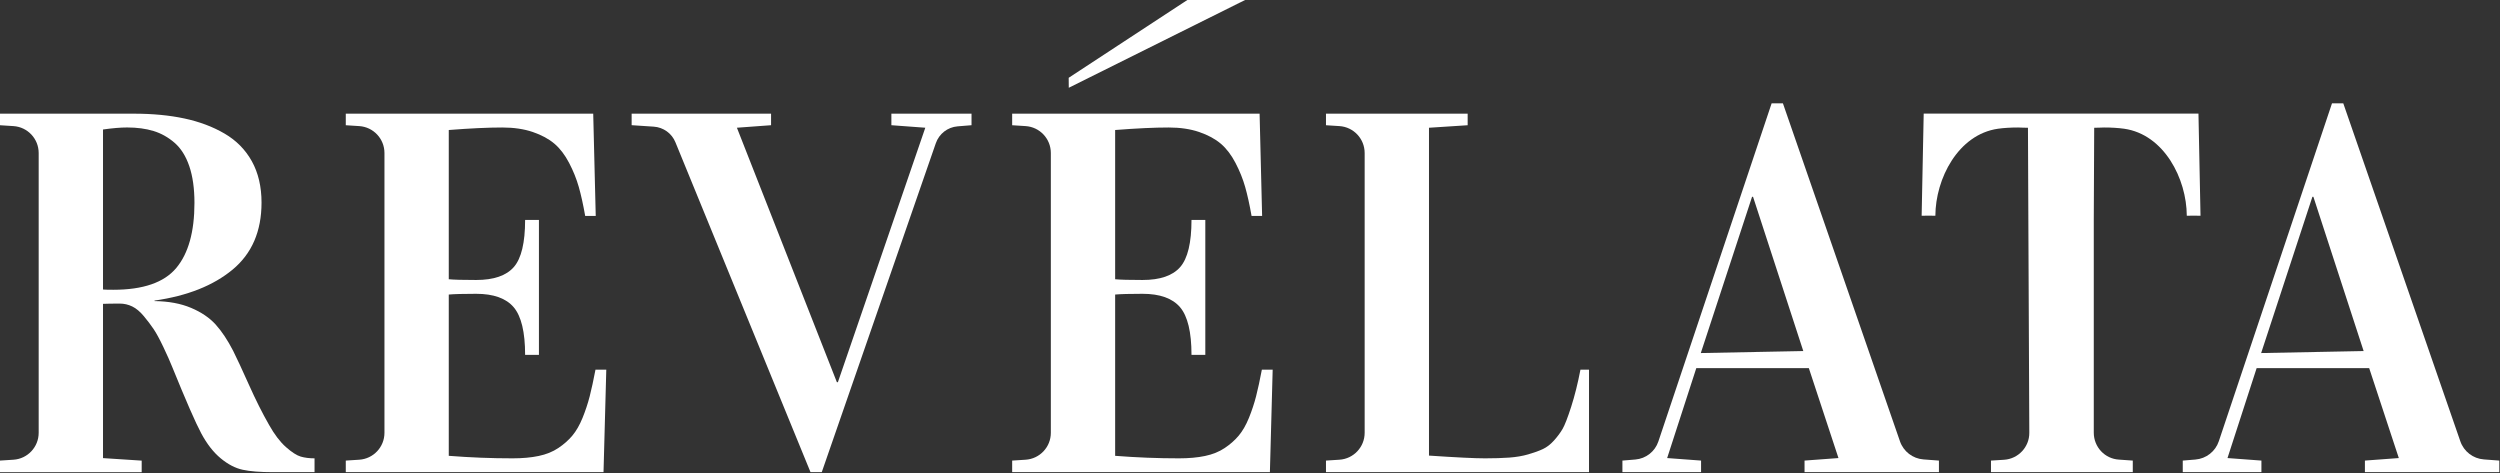
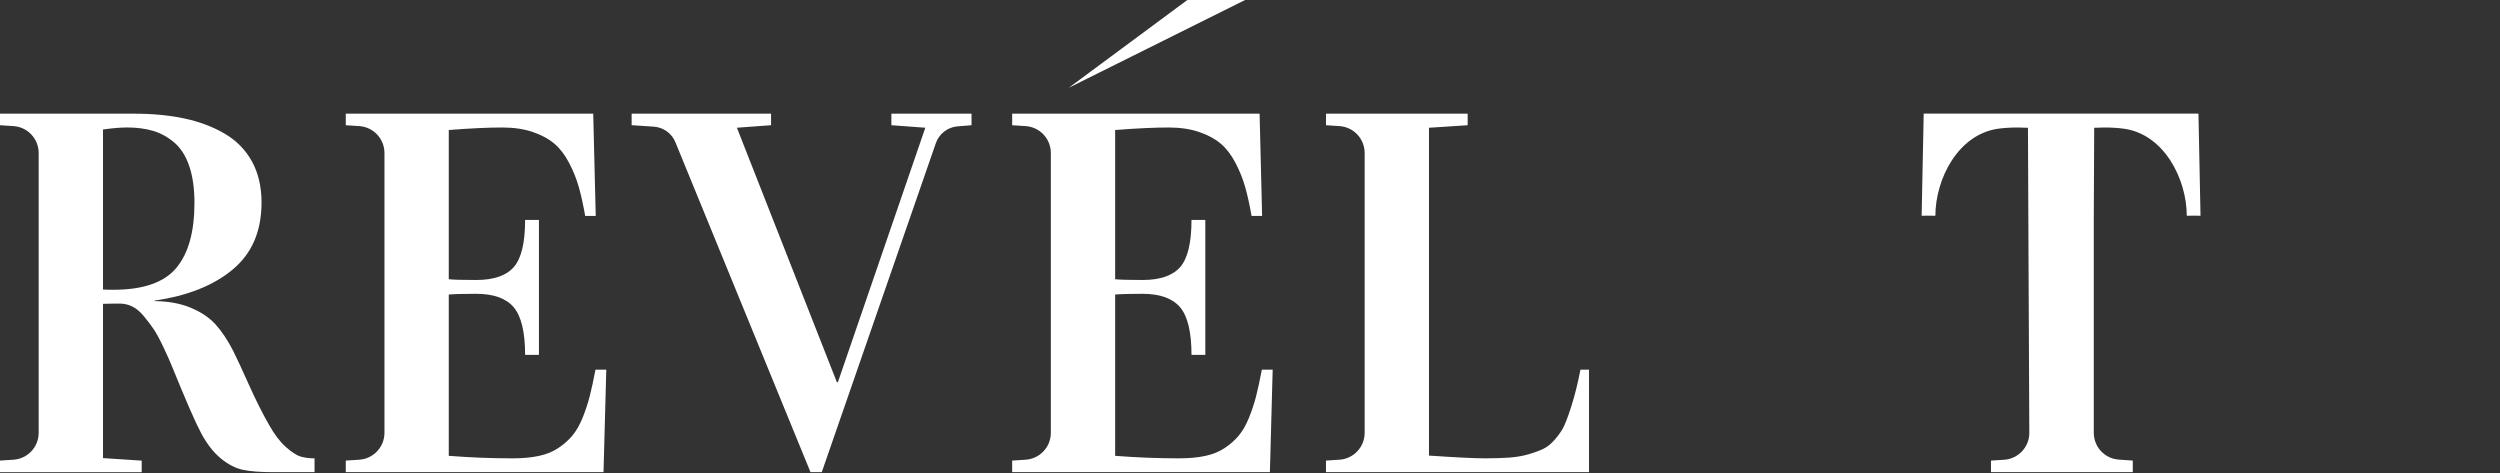
<svg xmlns="http://www.w3.org/2000/svg" width="1073" height="203" viewBox="0 0 1073 203" fill="none">
  <rect x="0" y="0" width="1073" height="203" fill="#333333" stroke="none" />
  <path d="M0 202.64V197.68L5.77 197.31C11.86 196.92 16.6 191.86 16.6 185.76V65.67C16.6 59.57 11.86 54.51 5.77 54.12L0 53.75V48.79H57.47C65.45 48.79 72.65 49.47 79.09 50.84C85.52 52.21 91.28 54.36 96.34 57.31C101.41 60.26 105.33 64.23 108.1 69.22C110.86 74.22 112.25 80.13 112.25 86.96C112.25 99.25 108.12 108.83 99.85 115.7C91.58 122.56 80.41 127 66.32 129.01V129.23C72.36 129.3 77.59 130.27 82.01 132.14C86.43 134.01 89.95 136.4 92.58 139.31C95.2 142.22 97.7 145.98 100.07 150.58C101.65 153.74 103.9 158.58 106.81 165.08C109.72 171.59 112.61 177.35 115.49 182.38C117.79 186.48 120.2 189.64 122.71 191.87C125.22 194.1 127.35 195.46 129.07 195.97C130.8 196.47 132.77 196.72 135 196.72V202.65H117.1C111.64 202.65 107.32 202.31 104.16 201.62C101 200.94 97.85 199.3 94.73 196.72C91.6 194.13 88.82 190.56 86.37 185.99C83.92 181.42 79.76 171.88 73.86 157.36C73 155.2 71.76 152.42 70.14 149C68.52 145.59 67.12 143 65.93 141.24C64.75 139.48 63.34 137.63 61.73 135.69C60.11 133.75 58.46 132.37 56.77 131.54C55.08 130.72 53.3 130.3 51.43 130.3C48.27 130.3 45.86 130.34 44.21 130.41V196.62L60.81 197.7V202.66H0V202.64ZM44.21 124.26C45 124.33 46.47 124.37 48.63 124.37C61.42 124.37 70.43 121.26 75.64 115.03C80.85 108.81 83.46 99.5 83.46 87.11C83.46 80.92 82.72 75.66 81.25 71.34C79.78 67.02 77.67 63.67 74.94 61.3C72.21 58.93 69.19 57.23 65.88 56.22C62.57 55.21 58.8 54.71 54.56 54.71C51.76 54.71 48.31 55 44.21 55.58V124.26Z" fill="white" />
  <path d="M148.41 202.64V197.68L154.18 197.31C160.27 196.92 165.01 191.86 165.01 185.76V65.67C165.01 59.57 160.27 54.51 154.18 54.12L148.41 53.75V48.79H254.61L255.69 92.67H251.16C250.3 87.78 249.38 83.63 248.41 80.22C247.44 76.81 246.06 73.37 244.26 69.92C242.46 66.47 240.36 63.72 237.95 61.67C235.54 59.62 232.45 57.95 228.68 56.66C224.9 55.37 220.54 54.72 215.58 54.72C209.47 54.72 201.81 55.08 192.61 55.8V119.85C194.77 120.07 198.68 120.17 204.36 120.17C211.91 120.17 217.3 118.32 220.53 114.62C223.76 110.92 225.38 104.18 225.38 94.4H231.31V152.3H225.38C225.38 142.53 223.74 135.71 220.48 131.87C217.21 128.03 211.83 126.1 204.36 126.1C198.82 126.1 194.91 126.21 192.61 126.42V195.64C201.81 196.36 210.94 196.72 220 196.72C224.24 196.72 227.98 196.38 231.21 195.7C234.44 195.02 237.25 193.89 239.62 192.3C241.99 190.72 244 188.94 245.66 186.96C247.31 184.99 248.77 182.45 250.03 179.36C251.28 176.27 252.31 173.18 253.1 170.09C253.89 167 254.72 163.19 255.58 158.66H260.22L259.03 202.65H148.41V202.64Z" fill="white" />
  <path d="M271.1 53.74V48.78H330.94V53.74L316.28 54.82L359.19 164.05H359.62L397.14 54.82L382.58 53.74V48.78H416.98V53.74L410.99 54.23C406.7 54.58 403.03 57.44 401.64 61.51L352.71 202.63H347.86L289.91 61.11C288.36 57.26 284.74 54.64 280.59 54.36L271.09 53.73L271.1 53.74Z" fill="white" />
  <path d="M569.11 202.64V197.68L574.88 197.31C580.97 196.92 585.71 191.86 585.71 185.76V65.67C585.71 59.57 580.97 54.51 574.88 54.12L569.11 53.75V48.79H629.92V53.75L613.32 54.83V195.54C625.04 196.33 633.05 196.72 637.36 196.72C641.31 196.72 644.78 196.61 647.76 196.4C650.74 196.18 653.48 195.72 655.95 195C658.43 194.28 660.52 193.53 662.2 192.74C663.89 191.95 665.49 190.72 667 189.03C668.51 187.34 669.73 185.7 670.67 184.08C671.6 182.47 672.83 179.31 674.34 174.62C675.85 169.93 677.18 164.61 678.33 158.65H682V202.64H569.11Z" fill="white" />
-   <path d="M696.34 202.64V197.68L701.9 197.22C706.44 196.84 710.32 193.8 711.77 189.48L760.38 44.36H765.23L815.47 189.42C816.98 193.78 820.93 196.83 825.54 197.18L832.19 197.68V202.64H774.51V197.68L789.07 196.6L776.35 158H728.05L715.54 196.6L730.1 197.68V202.64H696.35H696.34ZM729.98 151.53L773.97 150.67L752.41 84.47H751.98L729.98 151.54V151.53Z" fill="white" />
-   <path d="M936.84 202.64V197.68L942.29 197.23C946.9 196.85 950.85 193.76 952.32 189.37L1000.89 44.36H1005.74L1055.98 189.42C1057.49 193.78 1061.44 196.83 1066.05 197.18L1072.7 197.68V202.64H1015.02V197.68L1029.57 196.6L1016.85 158H968.55L956.04 196.6L970.6 197.68V202.64H936.85H936.84ZM970.48 151.53L1014.47 150.67L992.91 84.47H992.48L970.48 151.54V151.53Z" fill="white" />
  <path d="M943.589 48.77H825.65L824.77 92.59C826.7 92.59 828.74 92.53 830.66 92.59C830.72 76.72 840.399 57.7 857.559 55.25C860.069 54.9 862.929 54.72 866.199 54.72C866.489 54.72 867.079 54.72 867.949 54.78C868.879 54.78 869.7 54.84 870.4 54.84L870.569 94.11L870.979 185.72C871.039 191.85 866.249 196.92 860.189 197.33L854.53 197.68V202.64H915.39V197.68L909.5 197.27C903.37 196.92 898.65 191.84 898.65 185.72V94.11L898.829 54.84C899.529 54.84 900.35 54.78 901.28 54.78C902.16 54.72 902.74 54.72 903.03 54.72C906.3 54.72 909.159 54.9 911.669 55.25C928.829 57.7 938.509 76.72 938.569 92.59C940.499 92.53 942.539 92.59 944.459 92.59L943.579 48.77H943.589Z" fill="white" />
  <path d="M434.42 202.64V197.68L440.19 197.31C446.28 196.92 451.02 191.86 451.02 185.76V65.67C451.02 59.57 446.28 54.51 440.19 54.12L434.42 53.75V48.79H540.62L541.7 92.67H537.17C536.31 87.78 535.39 83.63 534.42 80.22C533.45 76.81 532.07 73.37 530.27 69.92C528.47 66.47 526.37 63.72 523.96 61.67C521.55 59.62 518.46 57.95 514.69 56.66C510.91 55.37 506.55 54.72 501.59 54.72C495.48 54.72 487.82 55.08 478.62 55.8V119.85C480.78 120.07 484.69 120.17 490.37 120.17C497.92 120.17 503.31 118.32 506.54 114.62C509.77 110.92 511.39 104.18 511.39 94.4H517.32V152.3H511.39C511.39 142.53 509.75 135.71 506.49 131.87C503.22 128.03 497.84 126.1 490.37 126.1C484.83 126.1 480.92 126.21 478.62 126.42V195.64C487.82 196.36 496.95 196.72 506.01 196.72C510.25 196.72 513.99 196.38 517.22 195.7C520.45 195.02 523.26 193.89 525.63 192.3C528 190.72 530.01 188.94 531.67 186.96C533.32 184.99 534.78 182.45 536.04 179.36C537.29 176.27 538.32 173.18 539.11 170.09C539.9 167 540.73 163.19 541.59 158.66H546.23L545.04 202.65H434.42V202.64Z" fill="white" />
-   <path d="M509.61 0L458.68 33.39L458.72 37.67L534.39 0H509.62H509.61Z" fill="white" />
+   <path d="M509.61 0L458.72 37.67L534.39 0H509.62H509.61Z" fill="white" />
</svg>